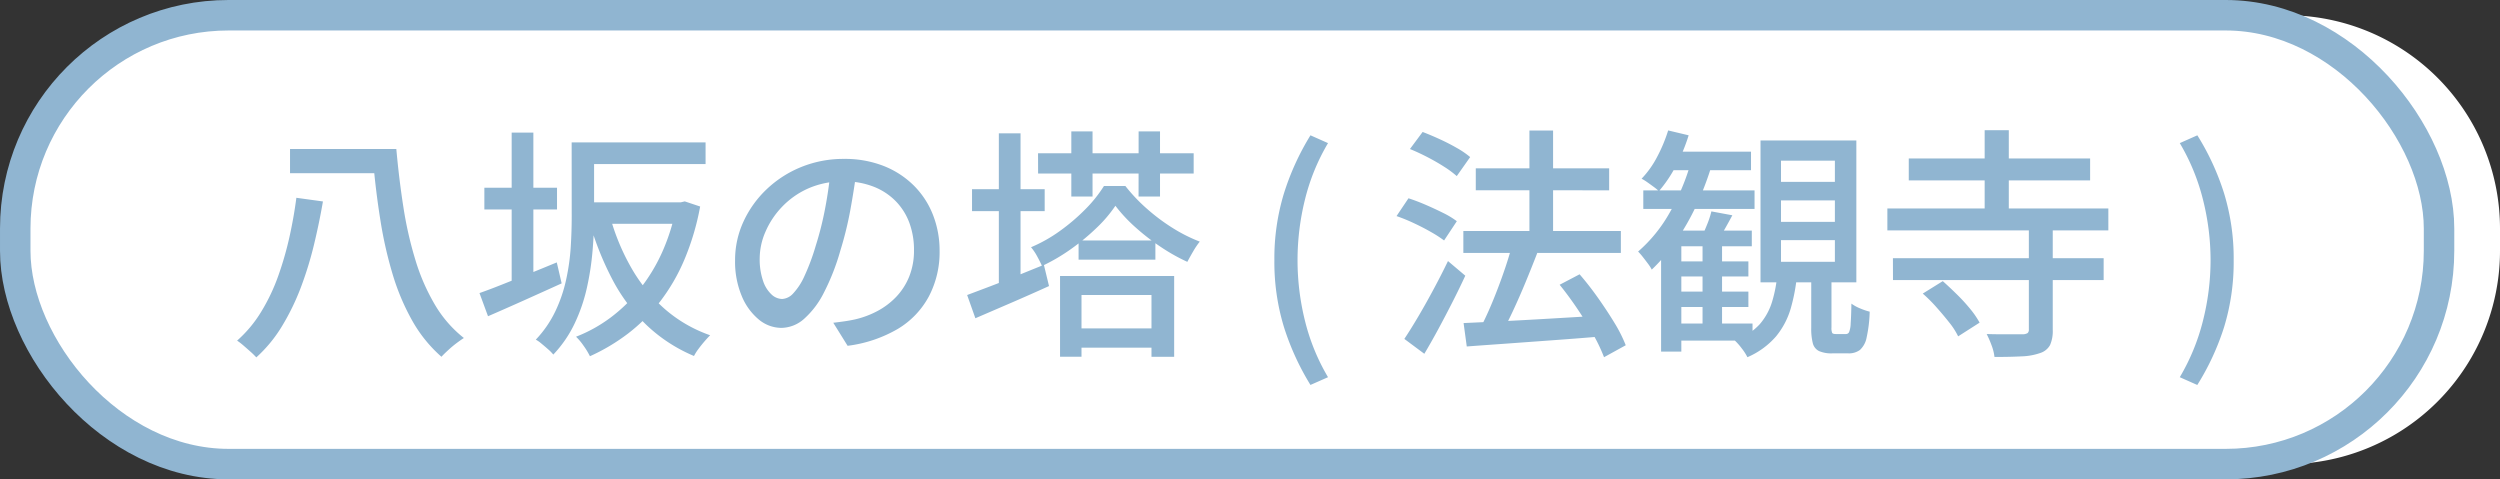
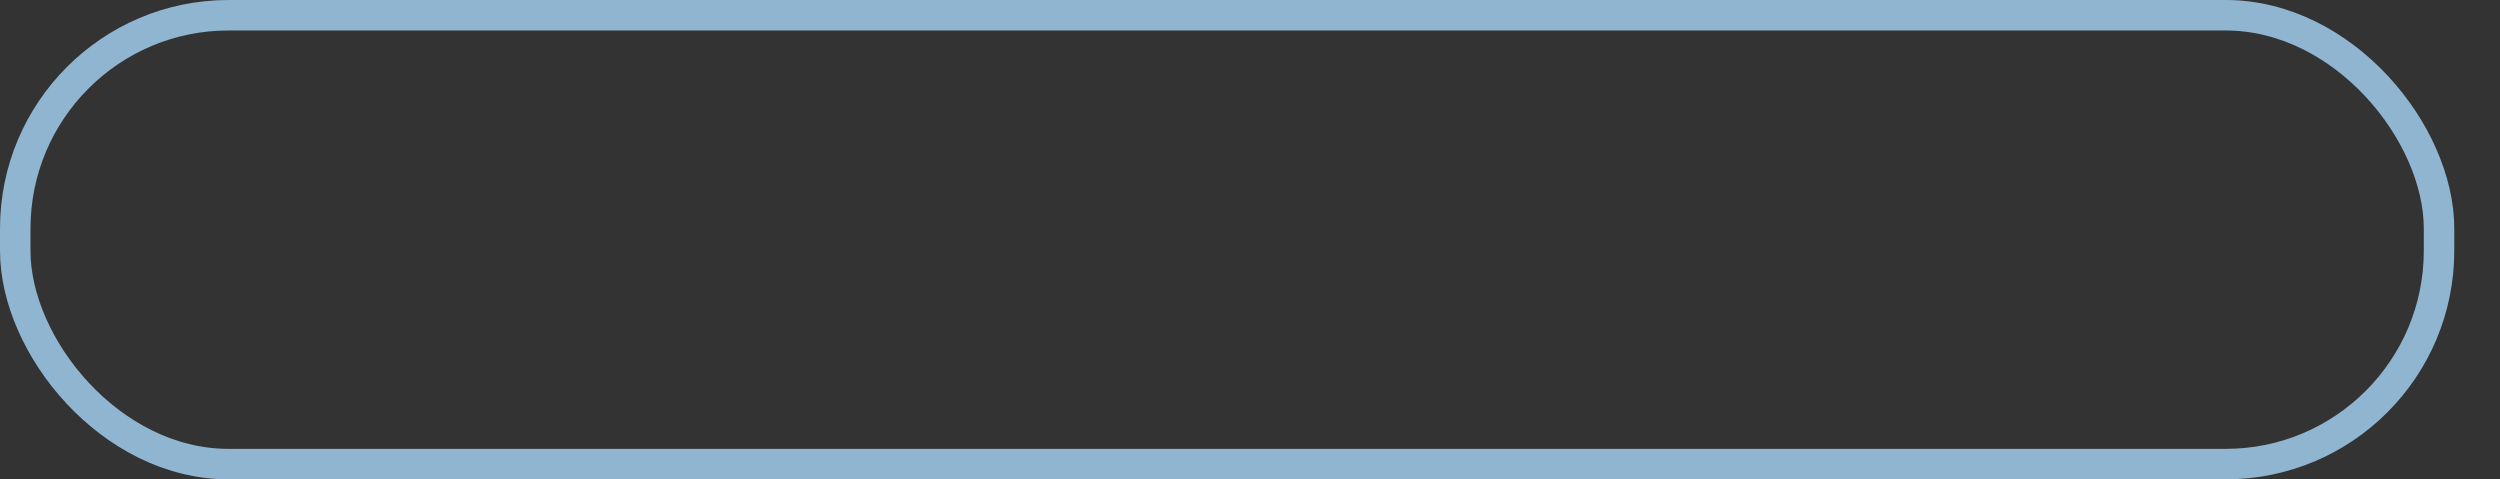
<svg xmlns="http://www.w3.org/2000/svg" width="164.047" height="31.454" viewBox="0 0 164.047 31.454">
  <rect x="0" y="0" width="164.047" height="31.454" fill="#333333" stroke="none" />
  <g id="八坂の塔" transform="translate(9074.555 10459.396)">
-     <path id="Path_24351" data-name="Path 24351" d="M807.492,376.059H672.445a14,14,0,0,1-14-14v-1.454a14,14,0,0,1,14-14H807.492a14,14,0,0,1,14,14v1.454a14,14,0,0,1-14,14" transform="translate(-9732 -10805)" fill="#fff" />
    <rect id="Rectangle_79968" data-name="Rectangle 79968" width="159.047" height="29.454" rx="14" transform="translate(-9073.555 -10458.396)" fill="none" stroke="#90b5d1" stroke-miterlimit="10" stroke-width="2" />
-     <path id="Path_24377" data-name="Path 24377" d="M4.032-12.3h6.384v1.584H4.032Zm5.136,0h1.84q.176,1.968.464,3.816a24.652,24.652,0,0,0,.792,3.48,13.338,13.338,0,0,0,1.28,2.928A7.884,7.884,0,0,0,15.44.1q-.224.144-.5.352T14.408.9q-.264.24-.44.432a9.033,9.033,0,0,1-1.92-2.376A14.905,14.905,0,0,1,10.76-4.1a26.747,26.747,0,0,1-.8-3.544q-.3-1.872-.472-3.84h-.32ZM4.448-9.1l1.744.24q-.24,1.392-.584,2.824a23.487,23.487,0,0,1-.856,2.792A15.453,15.453,0,0,1,3.52-.7a9.106,9.106,0,0,1-1.7,2.072,5.04,5.04,0,0,0-.376-.368Q1.216.8.984.6A4.407,4.407,0,0,0,.56.272a8.206,8.206,0,0,0,1.584-1.9,12.467,12.467,0,0,0,1.12-2.36A21.668,21.668,0,0,0,4-6.552Q4.288-7.856,4.448-9.1Zm18.864.3h6.576v1.408H23.312Zm-.1-3.936H31.3v1.424h-8.08Zm-.7,0h1.472v4.9q0,1.024-.1,2.208a17.924,17.924,0,0,1-.368,2.416,11.011,11.011,0,0,1-.808,2.36,7.844,7.844,0,0,1-1.4,2.04,2.666,2.666,0,0,0-.328-.336q-.216-.192-.44-.376A2.171,2.171,0,0,0,20.16.208a7.218,7.218,0,0,0,1.28-1.856,9.465,9.465,0,0,0,.712-2.088,14.266,14.266,0,0,0,.3-2.128q.064-1.048.064-1.992ZM29.376-8.8h.288l.272-.064,1.008.336a16.715,16.715,0,0,1-1.04,3.5A12.5,12.5,0,0,1,28.3-2.272a11.5,11.5,0,0,1-2.088,2.08,12.76,12.76,0,0,1-2.5,1.488A4.754,4.754,0,0,0,23.3.616a3.85,3.85,0,0,0-.5-.6,9.547,9.547,0,0,0,2.256-1.248A10.386,10.386,0,0,0,26.976-3.1a11.439,11.439,0,0,0,1.48-2.44,13.022,13.022,0,0,0,.92-2.976Zm-4.336.96a14.523,14.523,0,0,0,1.4,3.36,10.573,10.573,0,0,0,2.168,2.664A9.057,9.057,0,0,0,31.6-.08q-.176.176-.376.408t-.384.48a3.214,3.214,0,0,0-.3.472,10.254,10.254,0,0,1-3.1-2.016A11.6,11.6,0,0,1,25.2-3.712,19.828,19.828,0,0,1,23.68-7.52ZM16.784-9.76h4.768v1.424H16.784Zm1.792-3.616H20V-2.928H18.576ZM16.464-2.848q.64-.224,1.464-.552t1.752-.7q.928-.376,1.856-.76l.32,1.376q-1.232.56-2.5,1.128T17.024-1.328Zm24.752-8.1q-.16,1.232-.408,2.6a23.1,23.1,0,0,1-.664,2.712,14.828,14.828,0,0,1-1.08,2.76,5.738,5.738,0,0,1-1.3,1.72,2.28,2.28,0,0,1-1.488.592,2.331,2.331,0,0,1-1.488-.552,3.946,3.946,0,0,1-1.12-1.552,5.83,5.83,0,0,1-.432-2.328,6.016,6.016,0,0,1,.552-2.544,6.884,6.884,0,0,1,1.528-2.128,7.21,7.21,0,0,1,2.272-1.456,7.35,7.35,0,0,1,2.8-.528,6.947,6.947,0,0,1,2.6.464A5.828,5.828,0,0,1,44.968-9.9a5.561,5.561,0,0,1,1.256,1.928,6.4,6.4,0,0,1,.432,2.352,6.239,6.239,0,0,1-.7,2.984A5.53,5.53,0,0,1,43.92-.5a8.675,8.675,0,0,1-3.3,1.112L39.68-.9q.416-.048.768-.1t.656-.12a5.973,5.973,0,0,0,1.464-.544,4.836,4.836,0,0,0,1.24-.936,4.188,4.188,0,0,0,.856-1.336,4.555,4.555,0,0,0,.312-1.728,5.115,5.115,0,0,0-.3-1.784,4.022,4.022,0,0,0-.9-1.432,4.136,4.136,0,0,0-1.456-.952,5.24,5.24,0,0,0-1.952-.344,5.6,5.6,0,0,0-2.336.464A5.4,5.4,0,0,0,36.3-8.488a5.5,5.5,0,0,0-1.08,1.64,4.388,4.388,0,0,0-.368,1.7,4.369,4.369,0,0,0,.224,1.512,2.123,2.123,0,0,0,.56.888,1.053,1.053,0,0,0,.688.288,1.057,1.057,0,0,0,.72-.36,4.105,4.105,0,0,0,.744-1.144,14.292,14.292,0,0,0,.744-2,20.909,20.909,0,0,0,.616-2.456q.248-1.3.36-2.552Zm11.9-1.072H63.328v1.328H53.12ZM55.776-6.3h5.04V-5.04h-5.04ZM55.488-.528h5.648V.736H55.488ZM55.3-13.456h1.392v4.272H55.3Zm4.416,0H61.12v4.272H59.712ZM54.56-3.968h7.488v5.3H60.56V-2.72H55.968V1.328H54.56Zm3.632-4.608a8.717,8.717,0,0,1-1.224,1.44,14.557,14.557,0,0,1-1.68,1.392,12.175,12.175,0,0,1-1.912,1.12q-.112-.256-.312-.624a3.431,3.431,0,0,0-.408-.608,9.622,9.622,0,0,0,1.912-1.08A12.82,12.82,0,0,0,56.232-8.36,8.768,8.768,0,0,0,57.44-9.872h1.408a11.09,11.09,0,0,0,1.424,1.5A12.708,12.708,0,0,0,61.96-7.112a10.348,10.348,0,0,0,1.768.888,5.088,5.088,0,0,0-.432.64q-.224.384-.384.688a12.269,12.269,0,0,1-1.736-.976A14.7,14.7,0,0,1,59.512-7.16,10.08,10.08,0,0,1,58.192-8.576ZM48.784-9.664h4.768v1.44H48.784Zm1.76-3.664h1.424v10.48H50.544ZM48.464-2.72l1.464-.552q.824-.312,1.744-.688T53.5-4.7l.336,1.392q-1.232.56-2.512,1.112l-2.32,1Zm22.528,5.9A16.96,16.96,0,0,1,69.248-.632a14.582,14.582,0,0,1-.624-4.376,14.6,14.6,0,0,1,.624-4.368A16.91,16.91,0,0,1,70.992-13.2l1.152.512a13.638,13.638,0,0,0-1.512,3.7,16.526,16.526,0,0,0-.488,3.976,16.493,16.493,0,0,0,.488,3.984,13.657,13.657,0,0,0,1.512,3.7Zm10.032-10.1H91.36v1.44H81.024Zm.816-4.112h8.752v1.44H81.84Zm3.52-2.48h1.552v7.616H85.36ZM81.04-.88Q82.128-.928,83.568-1t3.072-.168l3.248-.192L89.872.016q-1.536.128-3.1.24L83.8.472q-1.416.1-2.552.184Zm6.3-2.512,1.312-.688q.608.7,1.2,1.536T90.936-.9A9.359,9.359,0,0,1,91.68.576l-1.424.784a11.1,11.1,0,0,0-.7-1.472q-.464-.832-1.04-1.688T87.344-3.392ZM84.208-5.936l1.664.464q-.352.912-.76,1.9t-.84,1.912q-.432.92-.816,1.608L82.112-.5Q82.4-1.04,82.7-1.72t.576-1.408q.28-.728.52-1.448T84.208-5.936ZM77.52-12.3l.832-1.12q.544.208,1.136.48t1.12.576a5.729,5.729,0,0,1,.864.592l-.88,1.248a6.489,6.489,0,0,0-.832-.616q-.512-.328-1.1-.632T77.52-12.3Zm-.88,4.4.784-1.168q.544.176,1.136.432t1.136.528a5.493,5.493,0,0,1,.9.544L79.76-6.3a7.8,7.8,0,0,0-.856-.552q-.52-.3-1.112-.576A11.185,11.185,0,0,0,76.64-7.9ZM77.152.16q.416-.624.912-1.464T79.072-3.1q.512-.952.944-1.848l1.136.96q-.384.832-.84,1.728T79.384-.488q-.472.872-.92,1.624Zm17.52-5.088h5.056v.992H94.672Zm0,1.984h5.056v1.008H94.672Zm-1.84-6.64h7.3v1.216h-7.3ZM94.608-.848H100V.272H94.608Zm2.112-5.6H98V-.464H96.72Zm-1.392-.5h4.624V-5.92H95.328V.992H94v-6.88l1.008-1.056ZM97.3-8.208l1.376.256q-.24.448-.48.872t-.448.744l-1.056-.272q.176-.352.352-.8A5.652,5.652,0,0,0,97.3-8.208ZM94.464-13.52l1.344.32a11.425,11.425,0,0,1-.84,2.016,8.608,8.608,0,0,1-1.112,1.648,3.035,3.035,0,0,0-.328-.272q-.216-.16-.432-.312a3.039,3.039,0,0,0-.376-.232,6.2,6.2,0,0,0,1.024-1.44A10.047,10.047,0,0,0,94.464-13.52Zm1.5,2.048,1.328.336a19.787,19.787,0,0,1-1,2.584,16.094,16.094,0,0,1-1.32,2.3,11.7,11.7,0,0,1-1.584,1.864,2.644,2.644,0,0,0-.24-.376q-.16-.216-.336-.44a4.169,4.169,0,0,0-.32-.368,9.617,9.617,0,0,0,2.08-2.568A14.5,14.5,0,0,0,95.968-11.472ZM94.7-12.128h5.2v1.216h-5.76Zm7.168,3.2V-7.52h3.536V-8.928Zm0,2.608V-4.9h3.536V-6.32Zm0-5.216v1.392h3.536v-1.392Zm-1.344-1.328h6.288v9.312h-6.288Zm3.328,8.336h1.328V-.592a.807.807,0,0,0,.048.36q.048.072.24.072h.672a.221.221,0,0,0,.2-.136,1.674,1.674,0,0,0,.1-.56q.032-.424.048-1.3a2.6,2.6,0,0,0,.568.312,4.048,4.048,0,0,0,.632.216,8.837,8.837,0,0,1-.2,1.688,1.477,1.477,0,0,1-.44.824,1.218,1.218,0,0,1-.768.224h-1.04a2.022,2.022,0,0,1-.88-.152.79.79,0,0,1-.408-.528,3.878,3.878,0,0,1-.1-1Zm-2.224.384h1.3a11.971,11.971,0,0,1-.416,2.288,5.154,5.154,0,0,1-.968,1.848,5.19,5.19,0,0,1-1.88,1.368A3.306,3.306,0,0,0,99.3.792a3.987,3.987,0,0,0-.456-.52,4.172,4.172,0,0,0,1.632-1.08,4.049,4.049,0,0,0,.816-1.5A8.808,8.808,0,0,0,101.632-4.144Zm8.624-7.536h11.9v1.44h-11.9Zm-1.04,6.544H123.04V-3.7H109.216ZM108.848-8.4h14.5v1.44h-14.5Zm6.384-5.136h1.584v5.568h-1.584Zm2.9,6.48H119.7V-.432a2.263,2.263,0,0,1-.176.992,1.117,1.117,0,0,1-.656.528,4.066,4.066,0,0,1-1.2.216q-.736.04-1.792.04a3.1,3.1,0,0,0-.192-.768,6.283,6.283,0,0,0-.32-.736q.512.016,1,.016h1.368a.619.619,0,0,0,.32-.08.3.3,0,0,0,.08-.24Zm-6.96,4.24,1.312-.816q.448.4.928.872a11.858,11.858,0,0,1,.872.952,5.772,5.772,0,0,1,.616.9l-1.408.9a4.65,4.65,0,0,0-.576-.9q-.384-.488-.832-.992A9.691,9.691,0,0,0,111.168-2.816Zm18.016,6-1.152-.512a13.85,13.85,0,0,0,1.52-3.7,16.241,16.241,0,0,0,.5-3.984,16.273,16.273,0,0,0-.5-3.976,13.83,13.83,0,0,0-1.52-3.7l1.152-.512a16.514,16.514,0,0,1,1.76,3.824,14.6,14.6,0,0,1,.624,4.368,14.582,14.582,0,0,1-.624,4.376A16.561,16.561,0,0,1,129.184,3.184Z" transform="translate(-9059.556 -10437.317)" fill="#90b5d1" />
  </g>
</svg>